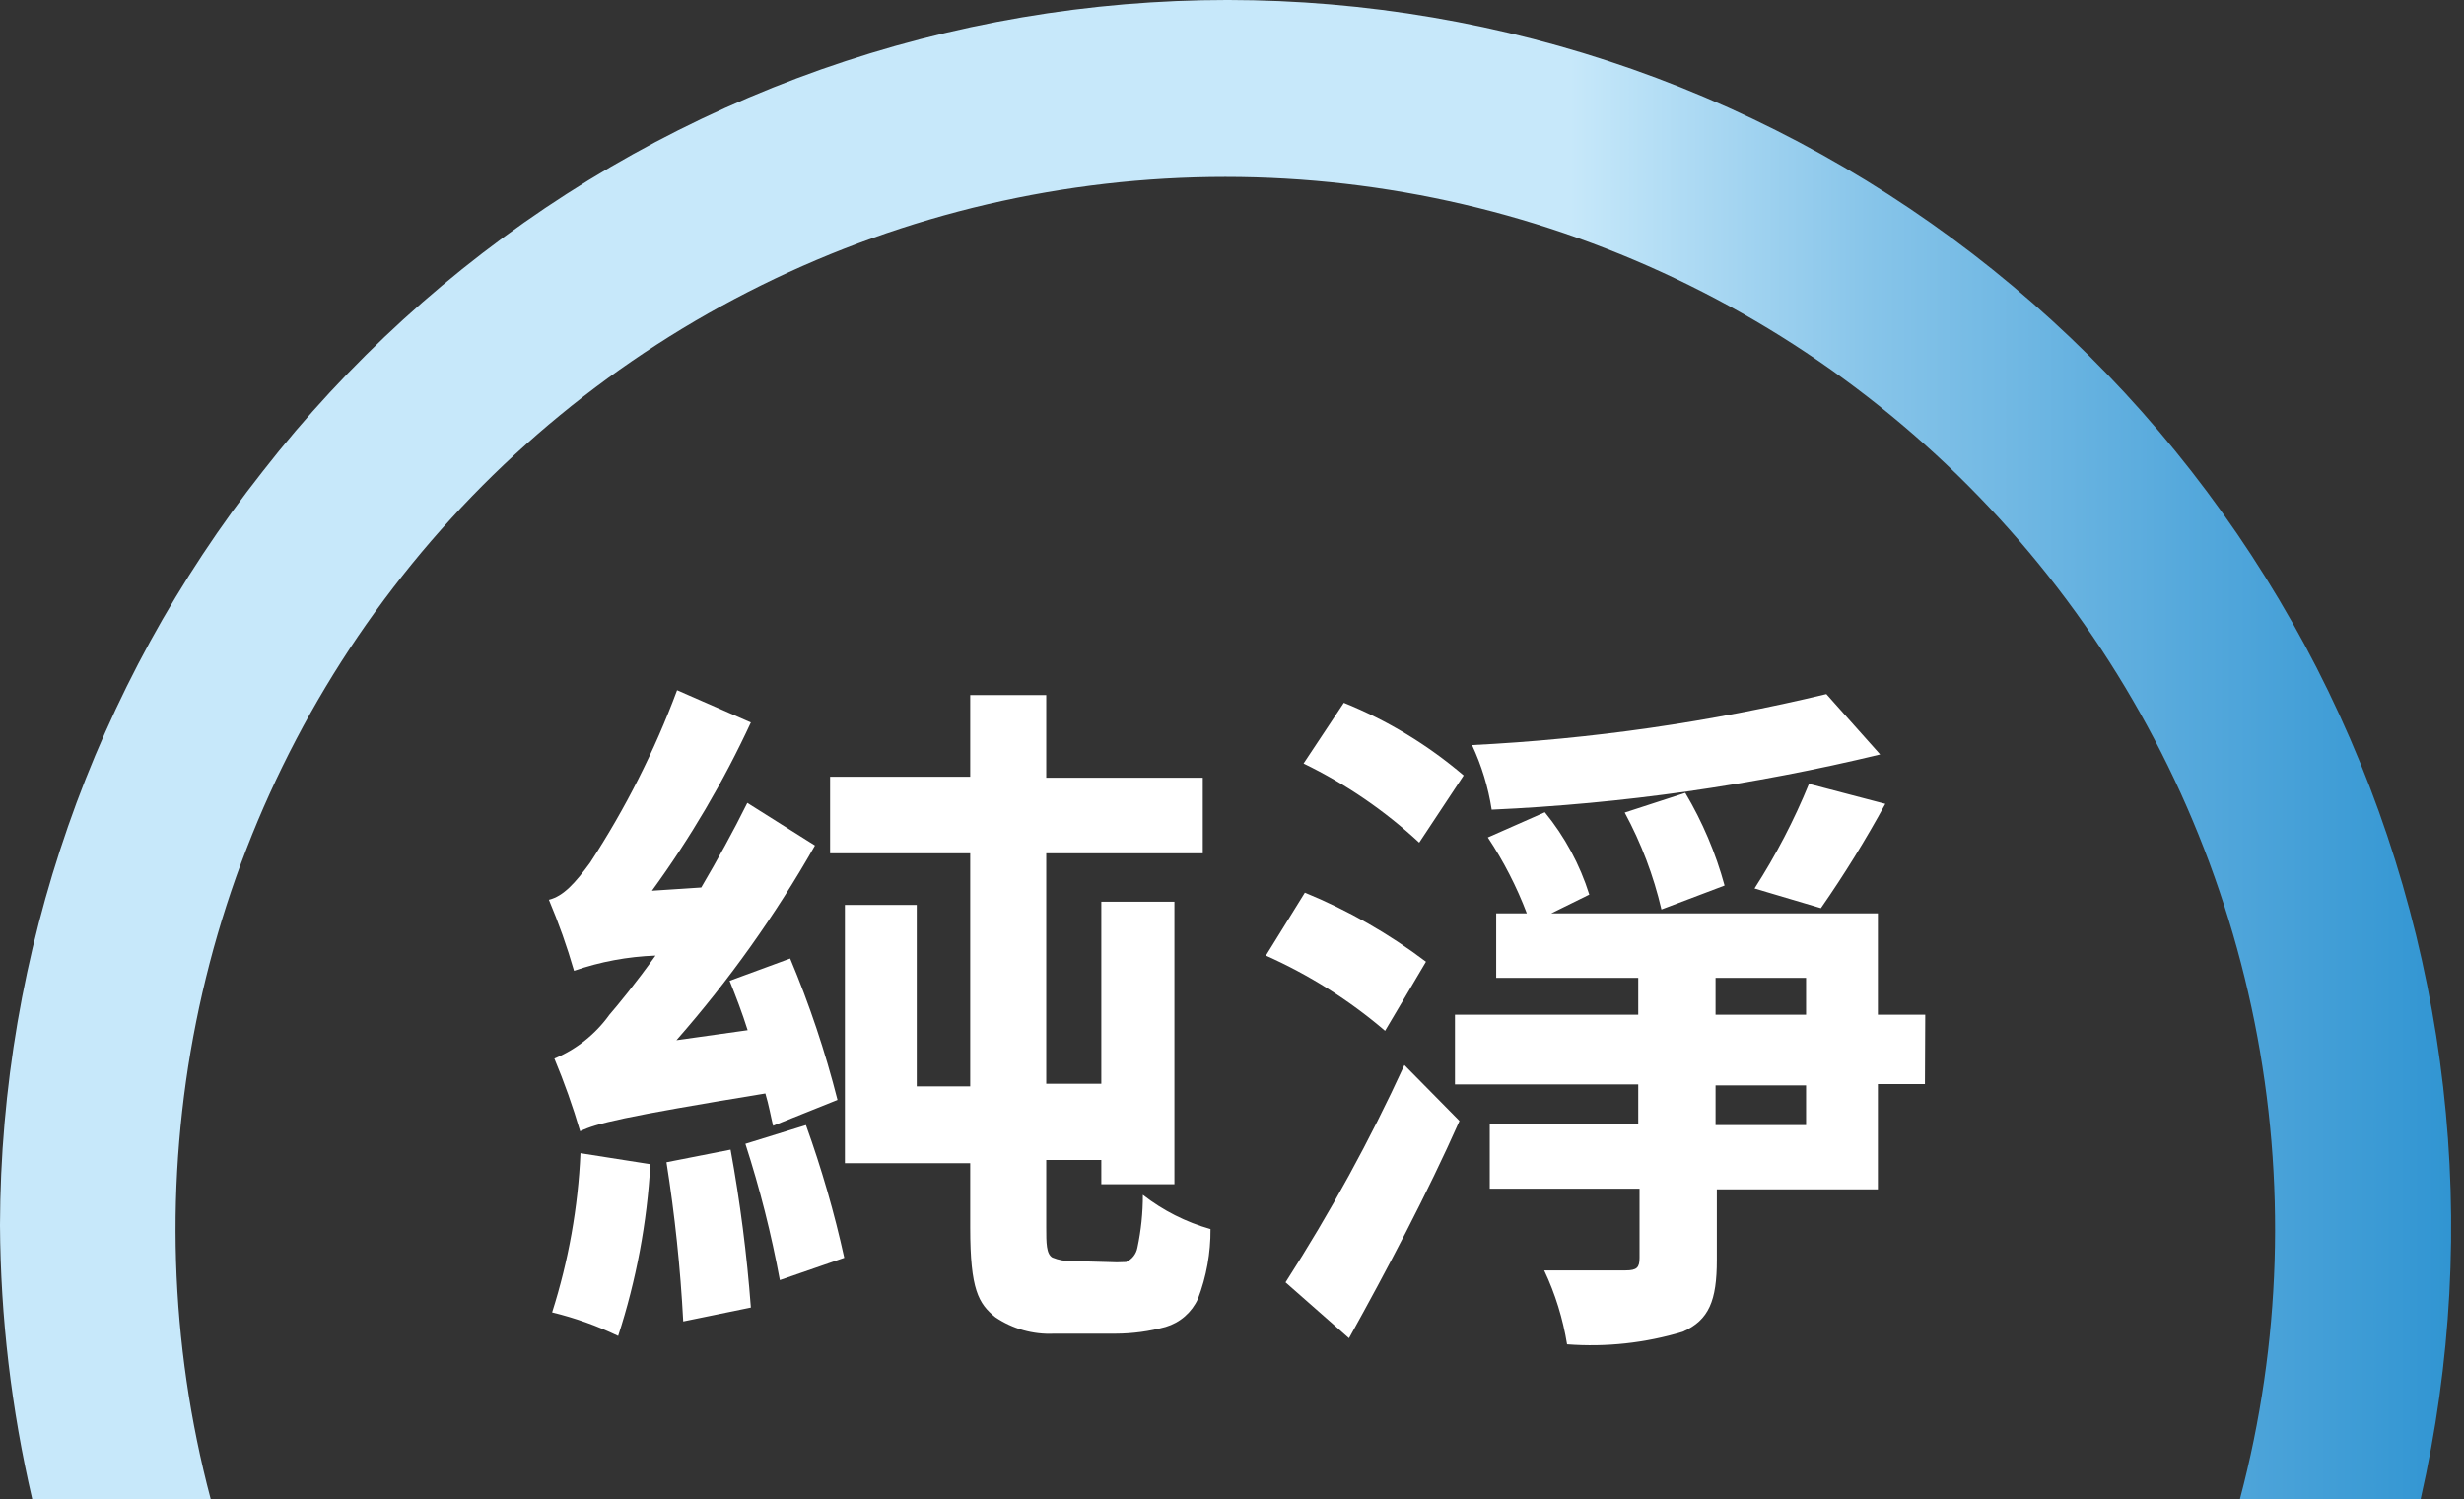
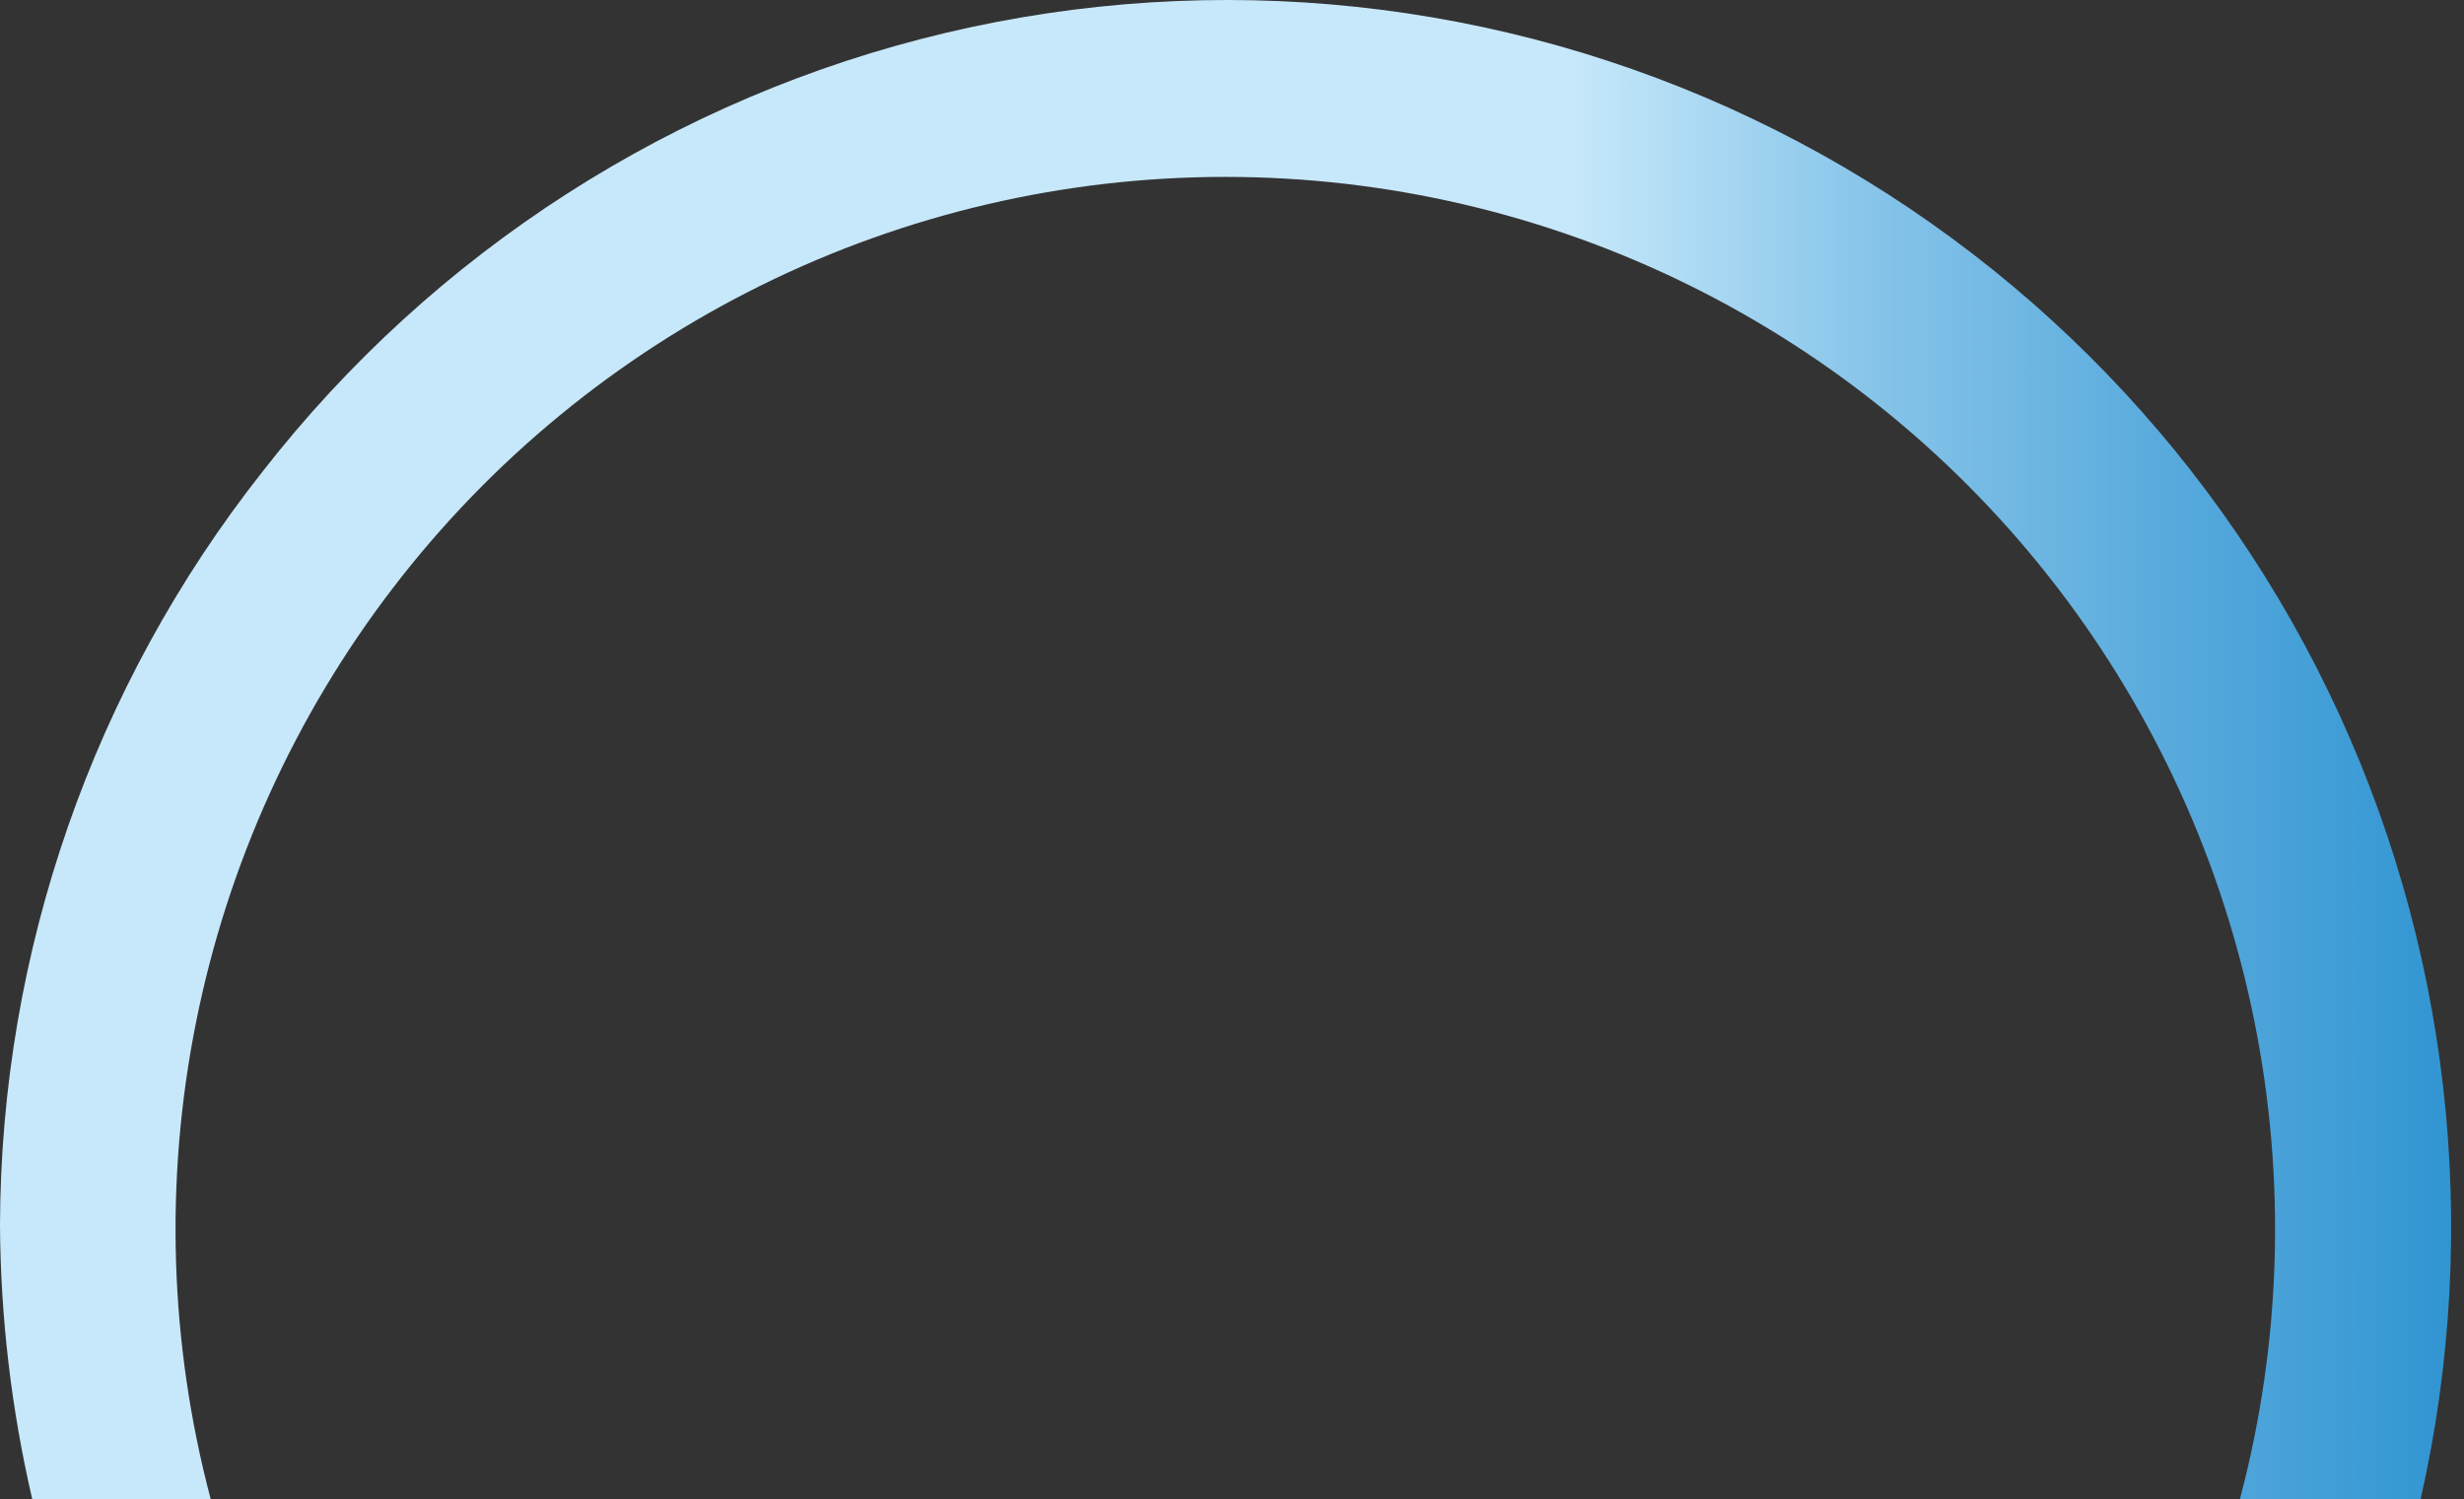
<svg xmlns="http://www.w3.org/2000/svg" width="143" height="87" viewBox="0 0 143 87" fill="none">
  <rect x="0" y="0" width="143" height="87" fill="#333333" stroke="none" />
-   <path d="M44.867 65.338C44.736 64.813 44.623 64.139 44.418 63.464C36.062 64.832 34.603 65.207 33.669 65.657C33.248 64.225 32.749 62.817 32.173 61.44C33.454 60.905 34.561 60.022 35.37 58.892C35.856 58.33 36.865 57.112 38.043 55.462C36.432 55.519 34.838 55.816 33.314 56.343C32.909 54.942 32.422 53.565 31.855 52.221C32.697 52.015 33.388 51.246 34.248 50.066C36.298 46.929 37.991 43.573 39.296 40.059L43.577 41.933C41.986 45.367 40.063 48.637 37.837 51.696L40.698 51.509C41.632 49.916 42.567 48.229 43.371 46.599L47.297 49.072C45.009 53.104 42.315 56.89 39.258 60.372L43.39 59.791C43.072 58.779 42.698 57.805 42.343 56.924L45.857 55.631C46.976 58.295 47.894 61.038 48.605 63.839L44.867 65.338ZM37.744 67.568C37.553 70.958 36.924 74.309 35.875 77.537C34.649 76.948 33.364 76.489 32.042 76.169C32.995 73.176 33.548 70.07 33.688 66.931L37.744 67.568ZM42.399 66.725C42.954 69.756 43.347 72.815 43.577 75.888L39.651 76.694C39.489 73.599 39.164 70.516 38.679 67.456L42.399 66.725ZM46.773 65.3C47.68 67.817 48.423 70.389 48.998 73.002L45.259 74.295C44.765 71.618 44.097 68.977 43.259 66.387L46.773 65.3ZM64.271 73.246C64.632 73.268 64.994 73.268 65.355 73.246C65.522 73.171 65.669 73.057 65.783 72.914C65.897 72.77 65.974 72.601 66.009 72.421C66.224 71.411 66.33 70.381 66.327 69.348C67.495 70.259 68.828 70.933 70.253 71.335C70.264 72.718 70.017 74.09 69.524 75.382C69.347 75.772 69.088 76.119 68.766 76.4C68.443 76.682 68.064 76.89 67.654 77.012C66.704 77.271 65.723 77.404 64.738 77.406H61.168C59.96 77.463 58.767 77.128 57.765 76.45C56.793 75.663 56.307 74.857 56.307 71.26V67.512H49.035V52.52H53.204V63.052H56.307V49.522H48.175V45.081H56.307V40.34H60.719V45.137H69.804V49.522H60.719V62.902H63.916V52.333H68.159V68.73H63.916V67.324H60.719V71.241C60.719 72.14 60.719 72.777 61.074 72.984C61.435 73.134 61.824 73.204 62.215 73.19L64.271 73.246Z" fill="white" />
-   <path d="M80.384 59.828C78.301 58.046 75.971 56.575 73.467 55.462L75.729 51.808C78.235 52.835 80.597 54.183 82.758 55.818L80.384 59.828ZM74.607 74.426C77.199 70.39 79.504 66.175 81.505 61.815L84.702 65.057C82.832 69.273 80.458 73.77 78.29 77.668L74.607 74.426ZM82.365 48.904C80.367 47.05 78.105 45.502 75.654 44.313L77.991 40.79C80.52 41.811 82.868 43.234 84.945 45.006L82.365 48.904ZM111.715 62.92H108.985V69.029H99.638V73.133C99.638 75.475 99.19 76.619 97.657 77.293C95.484 77.949 93.209 78.197 90.946 78.024C90.707 76.538 90.26 75.093 89.618 73.733C91.488 73.733 93.694 73.733 94.348 73.733C95.002 73.733 95.152 73.564 95.152 73.002V68.992H86.459V65.244H95.077V62.939H84.44V58.892H95.077V56.755H86.833V53.008H88.609C88.02 51.46 87.261 49.983 86.347 48.604L89.656 47.142C90.812 48.555 91.688 50.177 92.236 51.921L90.03 53.008H108.985V58.892H111.733L111.715 62.92ZM109.116 43.788C101.721 45.578 94.171 46.651 86.571 46.992C86.371 45.695 85.987 44.433 85.431 43.244C92.362 42.901 99.247 41.91 105.994 40.284L109.116 43.788ZM96.423 52.783C95.965 50.822 95.248 48.931 94.292 47.161L97.806 46.018C98.805 47.699 99.572 49.508 100.087 51.396L96.423 52.783ZM99.564 58.892H104.817V56.755H99.564V58.892ZM104.817 62.995H99.564V65.3H104.817V62.995ZM101.826 51.565C103.062 49.642 104.12 47.61 104.985 45.493L109.415 46.655C108.28 48.739 107.032 50.76 105.677 52.708L101.826 51.565Z" fill="white" />
  <path d="M12.226 87C9.832 77.958 9.543 68.486 11.381 59.314C13.218 50.142 17.133 41.516 22.823 34.101C28.513 26.687 35.827 20.681 44.199 16.549C52.572 12.416 61.78 10.267 71.112 10.267C80.444 10.267 89.652 12.416 98.025 16.549C106.397 20.681 113.711 26.687 119.401 34.101C125.091 41.516 129.006 50.142 130.843 59.314C132.681 68.486 132.391 77.958 129.998 87H140.485C144.067 71.215 142.176 54.677 135.124 40.114C128.072 25.551 116.28 13.831 101.692 6.886C87.104 -0.059 70.591 -1.814 54.875 1.91C39.158 5.634 25.177 14.615 15.236 27.372C5.411 39.828 0.046 55.231 0 71.109C0.032 76.459 0.659 81.789 1.869 87H12.226Z" fill="url(#paint0_linear_71_1322)" />
  <defs>
    <linearGradient id="paint0_linear_71_1322" x1="0" y1="43.357" x2="222.159" y2="43.357" gradientUnits="userSpaceOnUse">
      <stop offset="0.41" stop-color="#C7E8FA" />
      <stop offset="0.42" stop-color="#BFE4F8" />
      <stop offset="0.49" stop-color="#86C4E9" />
      <stop offset="0.57" stop-color="#56A9DC" />
      <stop offset="0.64" stop-color="#3195D2" />
      <stop offset="0.71" stop-color="#1686CB" />
      <stop offset="0.76" stop-color="#067DC7" />
      <stop offset="0.81" stop-color="#007AC5" />
    </linearGradient>
  </defs>
</svg>